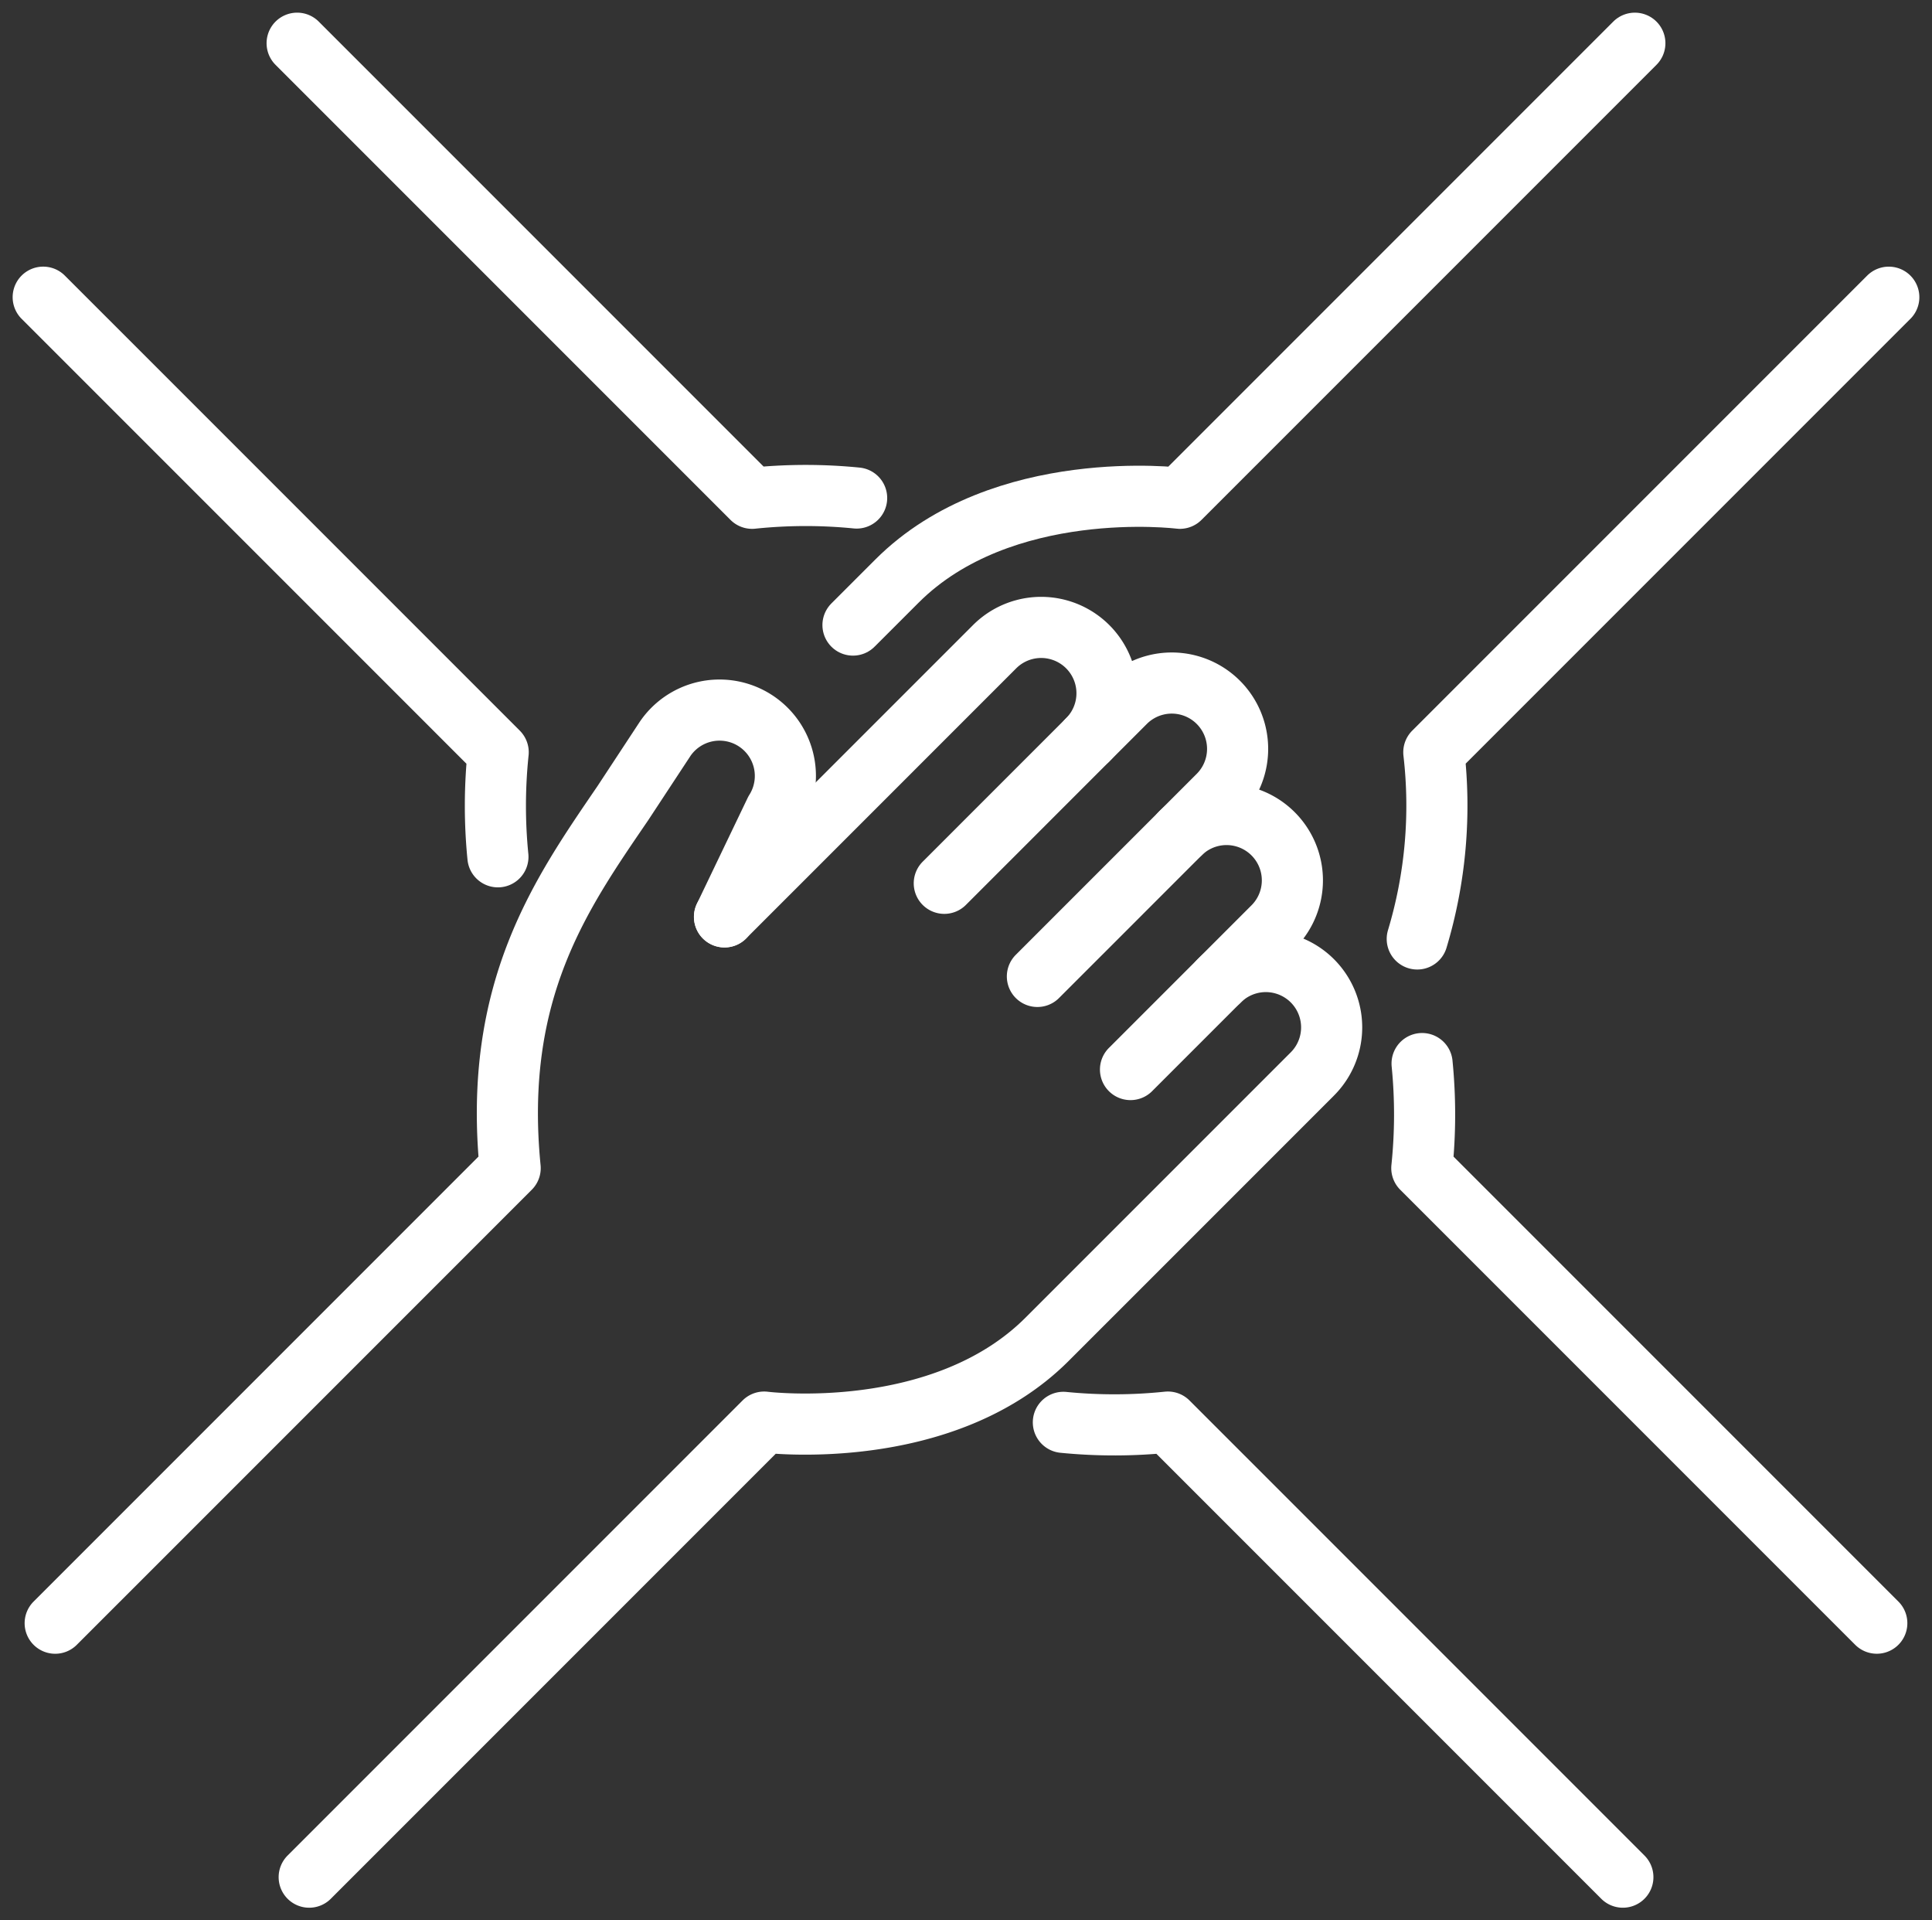
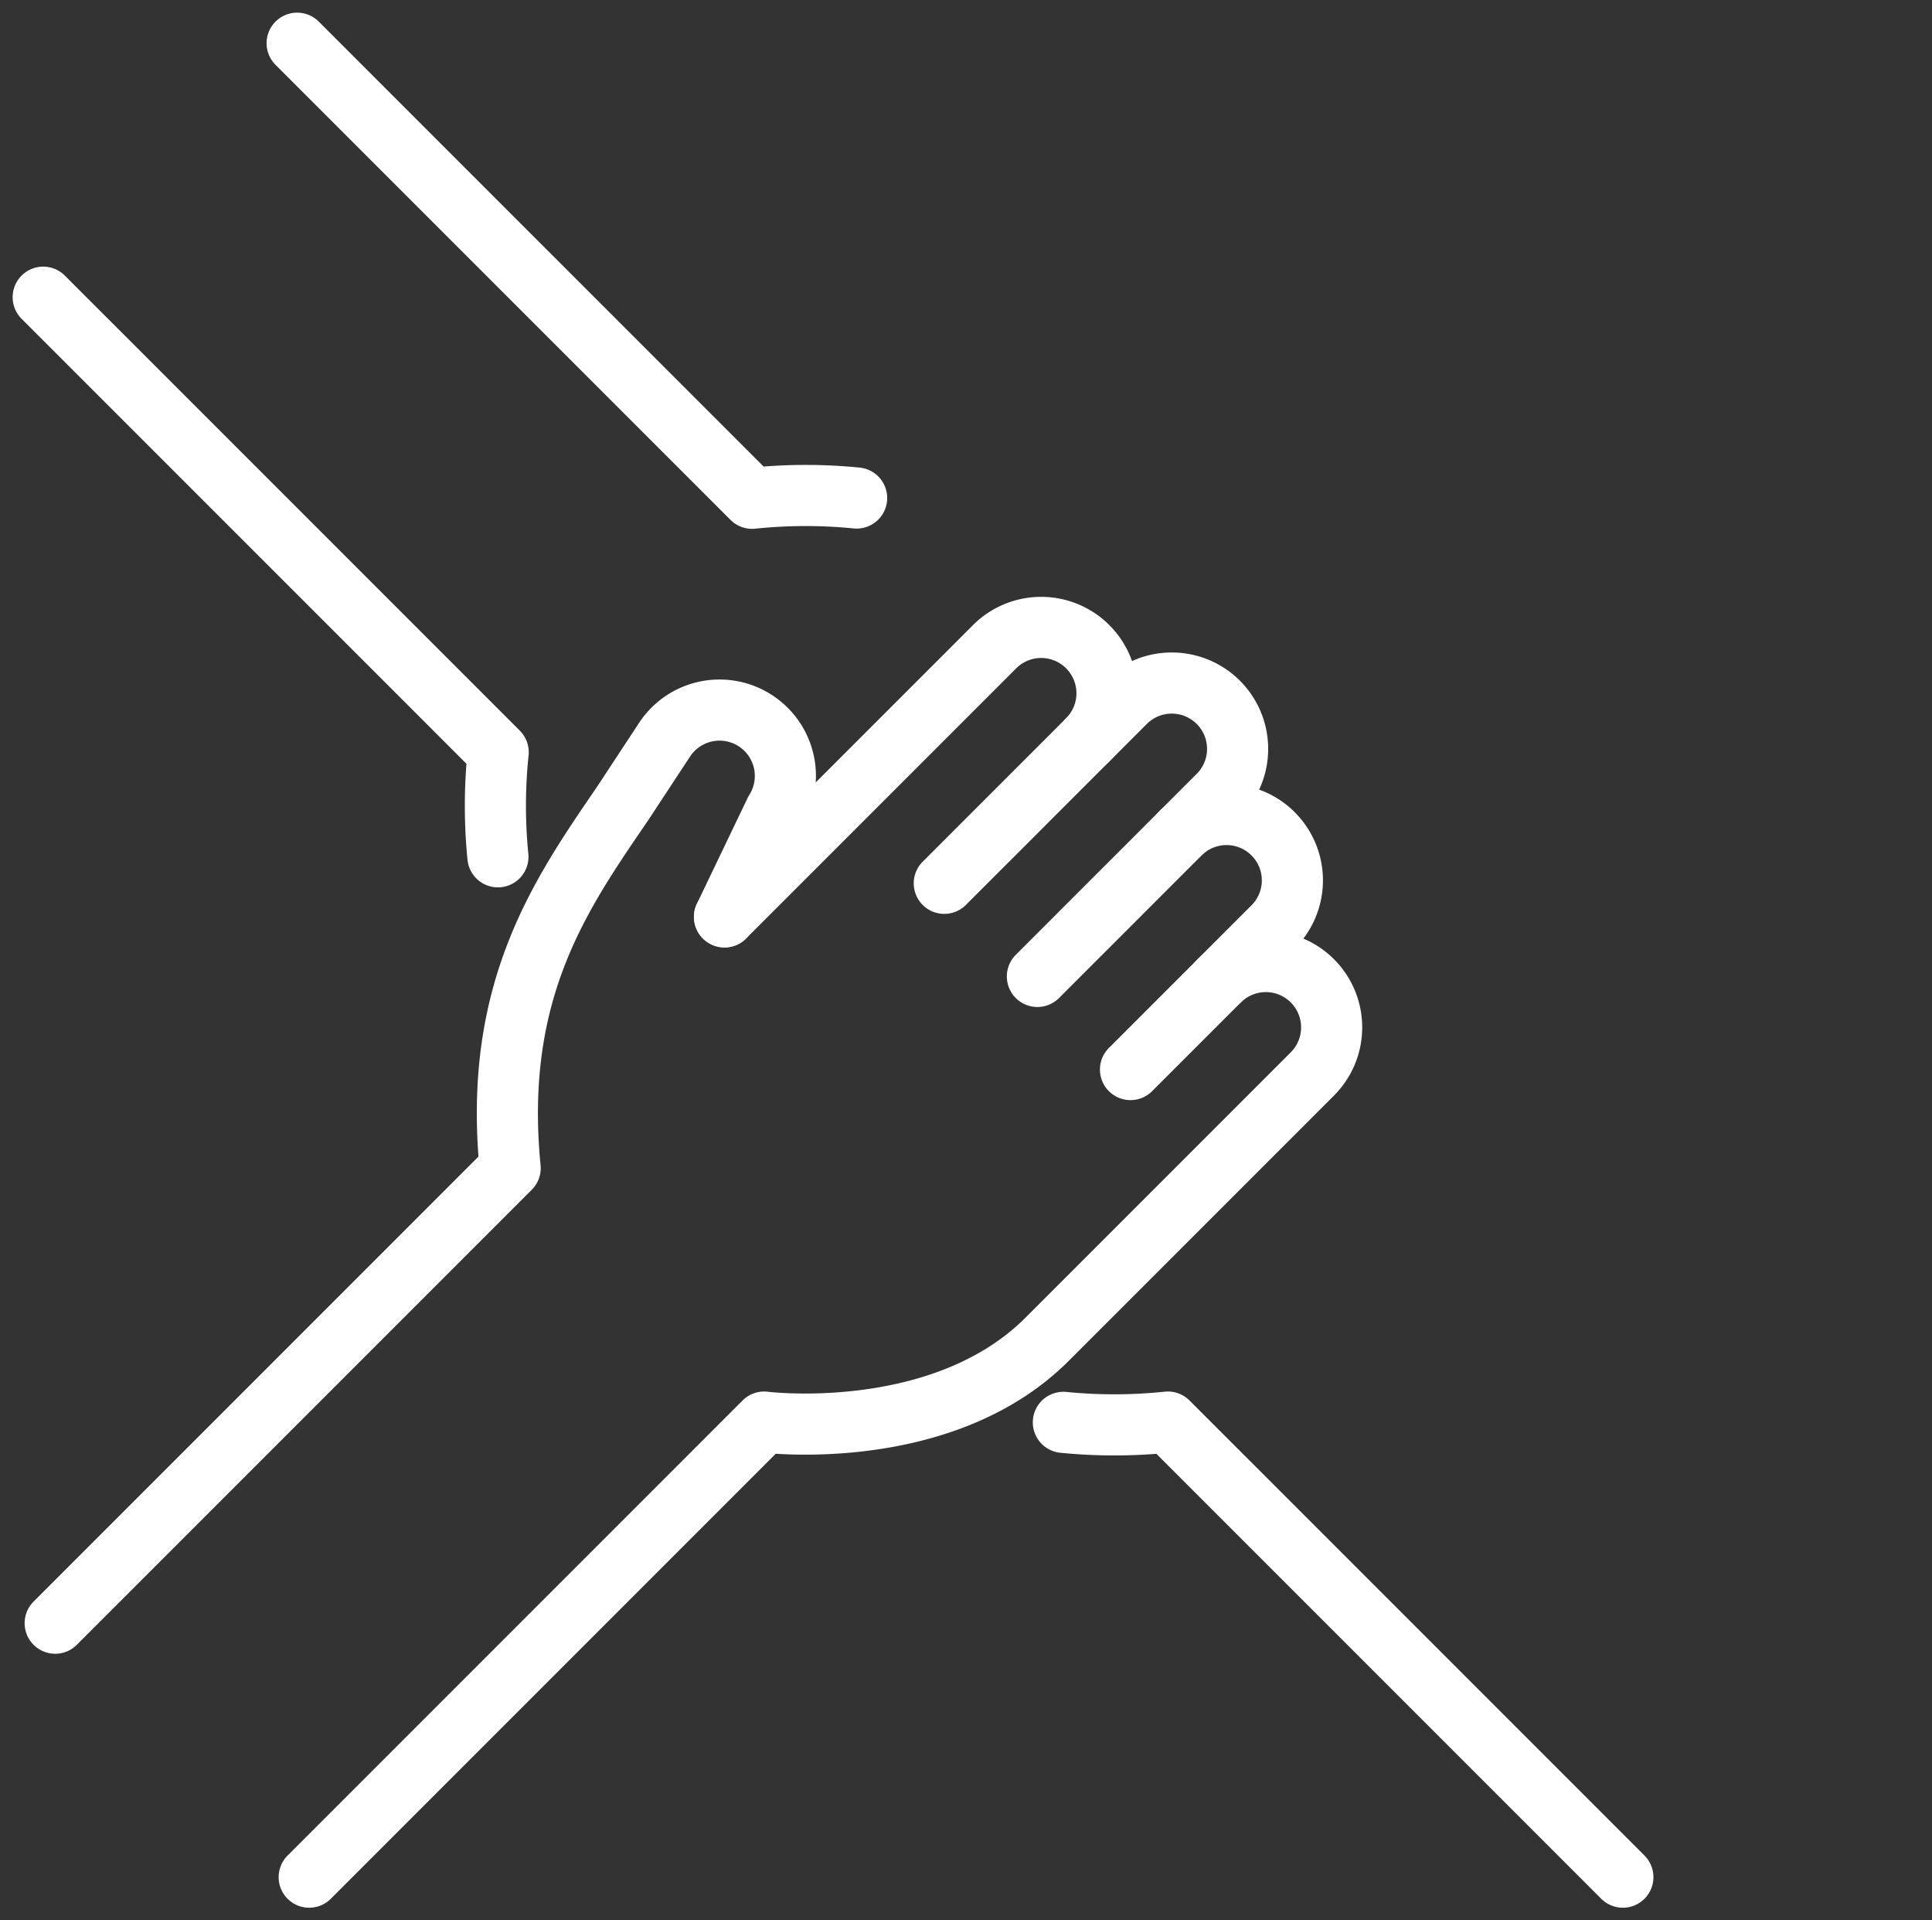
<svg xmlns="http://www.w3.org/2000/svg" width="94.831" height="94.243" viewBox="0 0 94.831 94.243">
  <rect x="0" y="0" width="94.831" height="94.243" fill="#333333" stroke="none" />
  <g id="ICONO_Equipo" data-name="ICONO Equipo" transform="translate(-1.379 -1.379)">
    <path id="Trazado_91" data-name="Trazado 91" d="M37.7,166.505l22.332-22.332s8.718,1.1,13.881-4.058l13.027-13.027a3.231,3.231,0,0,0-4.57-4.57" transform="translate(-21.144 -73.005)" fill="none" stroke="#fff" stroke-linecap="round" stroke-linejoin="round" stroke-width="3" />
    <path id="Trazado_92" data-name="Trazado 92" d="M108.942,84.131a3.231,3.231,0,0,0-4.57-4.57L91.114,92.819" transform="translate(-54.173 -46.445)" fill="none" stroke="#fff" stroke-linecap="round" stroke-linejoin="round" stroke-width="3" />
    <path id="Trazado_93" data-name="Trazado 93" d="M123.947,100.162l8.881-8.881a3.231,3.231,0,1,0-4.57-4.57l-8.881,8.881" transform="translate(-71.648 -50.865)" fill="none" stroke="#fff" stroke-linecap="round" stroke-linejoin="round" stroke-width="3" />
    <path id="Trazado_94" data-name="Trazado 94" d="M37.893,99.311l2.489-5.19a3.232,3.232,0,0,0-5.4-3.551l-2.077,3.159c-3.01,4.412-6.394,9.162-5.532,17.912L5.041,133.973" transform="translate(-0.953 -52.936)" fill="none" stroke="#fff" stroke-linecap="round" stroke-linejoin="round" stroke-width="3" />
-     <path id="Trazado_95" data-name="Trazado 95" d="M146.013,3.5,123.681,25.832s-8.718-1.1-13.881,4.058l-2.165,2.164" transform="translate(-64.388)" fill="none" stroke="#fff" stroke-linecap="round" stroke-linejoin="round" stroke-width="3" />
-     <path id="Trazado_96" data-name="Trazado 96" d="M180.2,67.648a22.69,22.69,0,0,0,.813-9.161l22.332-22.332" transform="translate(-109.256 -20.19)" fill="none" stroke="#fff" stroke-linecap="round" stroke-linejoin="round" stroke-width="3" />
    <path id="Trazado_97" data-name="Trazado 97" d="M134.691,180.8a25.322,25.322,0,0,0,5.13-.013l22.332,22.332" transform="translate(-81.117 -109.619)" fill="none" stroke="#fff" stroke-linecap="round" stroke-linejoin="round" stroke-width="3" />
-     <path id="Trazado_98" data-name="Trazado 98" d="M180.8,134.691a25.322,25.322,0,0,1-.013,5.13l22.332,22.332" transform="translate(-109.619 -81.117)" fill="none" stroke="#fff" stroke-linecap="round" stroke-linejoin="round" stroke-width="3" />
    <path id="Trazado_99" data-name="Trazado 99" d="M63.617,25.819a25.323,25.323,0,0,0-5.13.013L36.155,3.5" transform="translate(-20.191)" fill="none" stroke="#fff" stroke-linecap="round" stroke-linejoin="round" stroke-width="3" />
    <path id="Trazado_100" data-name="Trazado 100" d="M25.819,63.617a25.323,25.323,0,0,1,.013-5.13L3.5,36.155" transform="translate(0 -20.191)" fill="none" stroke="#fff" stroke-linecap="round" stroke-linejoin="round" stroke-width="3" />
    <path id="Trazado_101" data-name="Trazado 101" d="M143.324,115.118l7.04-7.04a3.232,3.232,0,0,0-4.57-4.57" transform="translate(-86.455 -61.251)" fill="none" stroke="#fff" stroke-linecap="round" stroke-linejoin="round" stroke-width="3" />
  </g>
</svg>